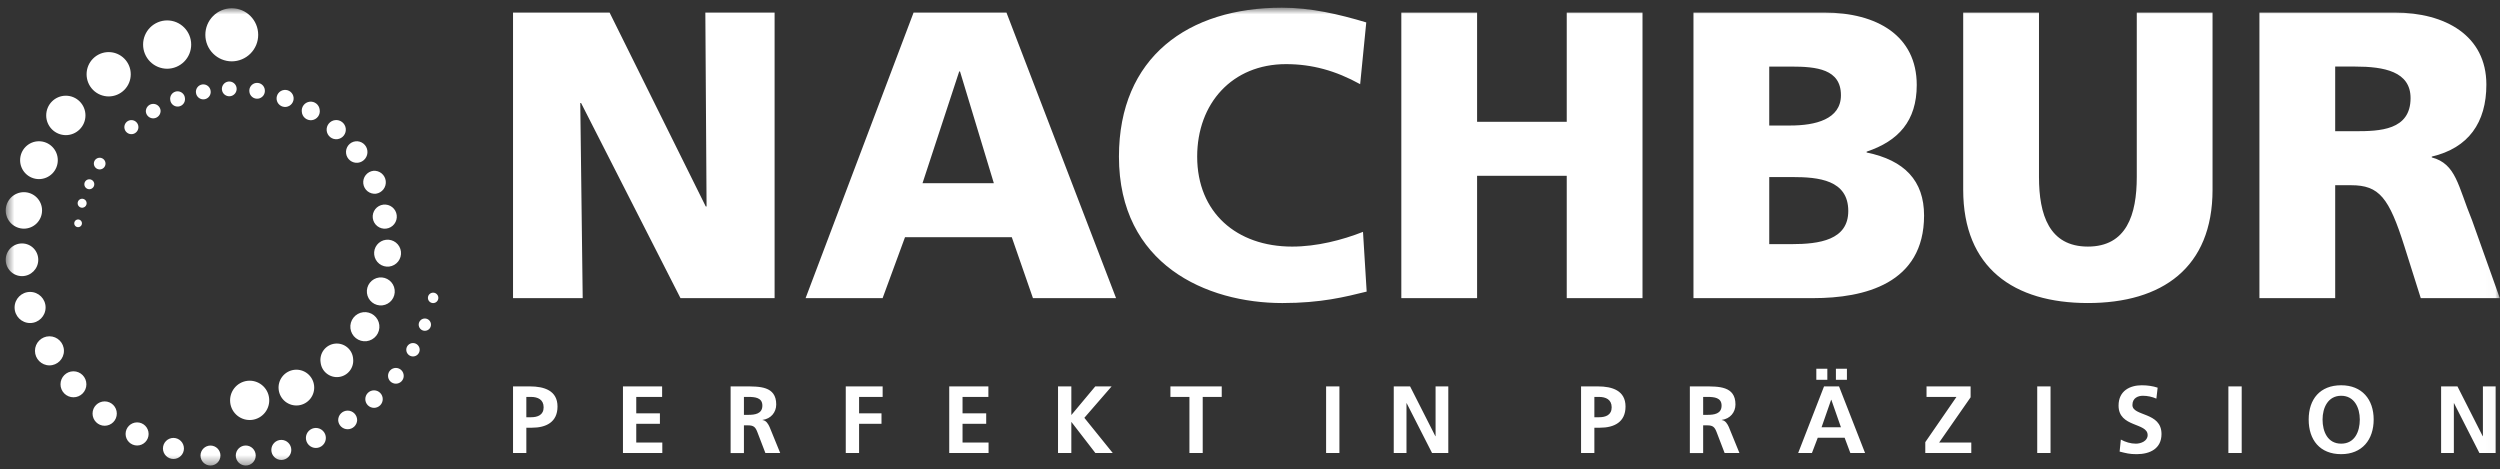
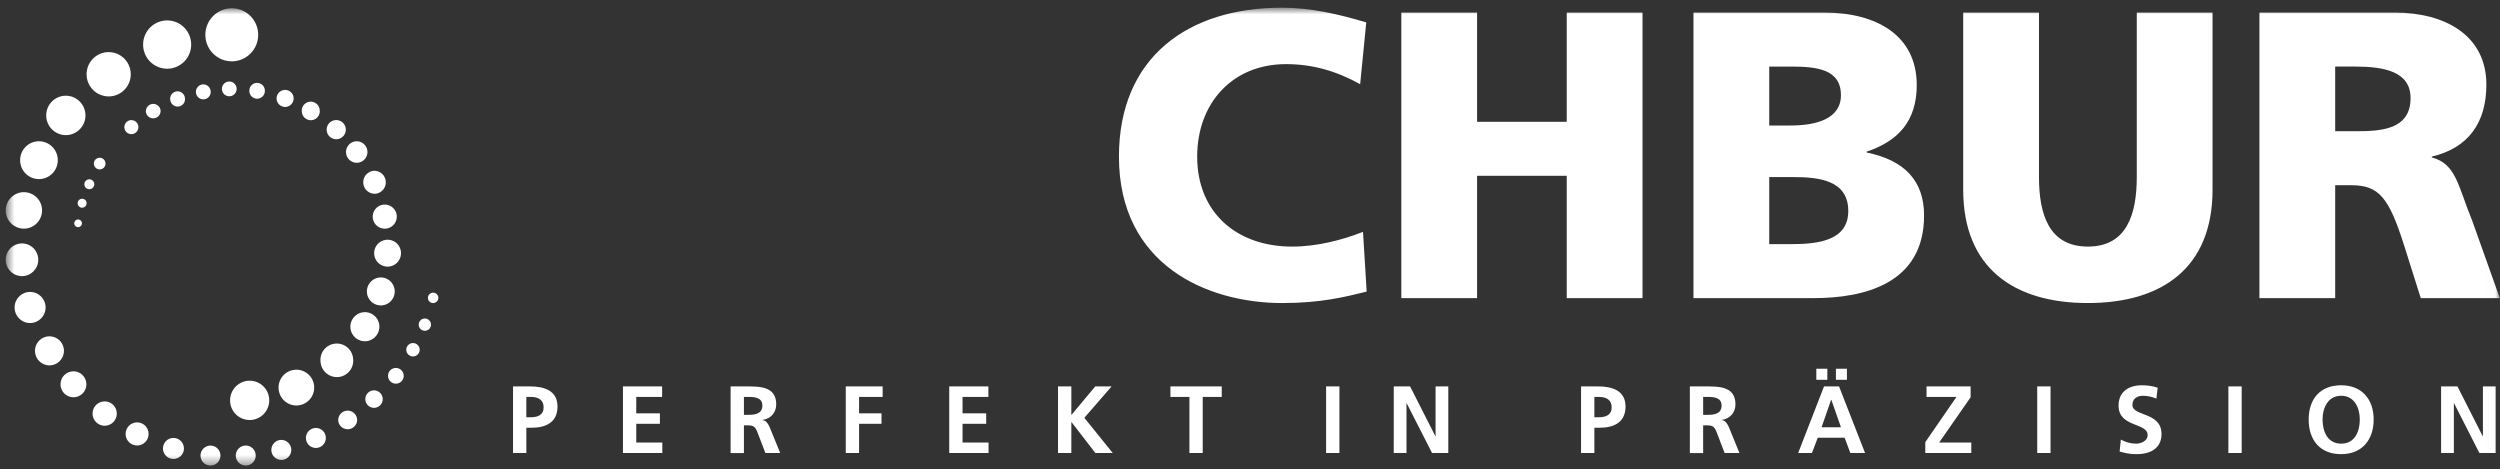
<svg xmlns="http://www.w3.org/2000/svg" width="261" height="49" viewBox="0 0 261 49" fill="none">
  <rect x="0" y="0" width="261" height="49" fill="#333333" stroke="none" />
  <g clip-path="url(#clip0_109_1371)">
-     <path d="M71.043 31.126L60.663 10.752H60.58L60.834 31.126H53.56V1.314H63.642L73.682 21.558H73.766L73.638 1.314H80.868V31.126H71.043ZM96.312 19.123H103.756L100.226 7.463H100.14L96.312 19.123ZM107.84 31.125L105.63 24.761H94.484L92.144 31.126H84.104L95.377 1.314H105.075L116.518 31.126L107.84 31.125Z" fill="white" />
    <mask id="mask0_109_1371" style="mask-type:luminance" maskUnits="userSpaceOnUse" x="0" y="0" width="261" height="49">
      <path d="M0.597 0.8H260.98V48.602H0.597V0.8Z" fill="white" />
    </mask>
    <g mask="url(#mask0_109_1371)">
      <path d="M142.68 30.442C140.426 30.998 137.916 31.638 133.875 31.638C125.963 31.638 116.818 27.623 116.818 16.348C116.818 5.968 124.048 0.802 133.833 0.802C136.853 0.802 139.788 1.485 142.638 2.34L142 8.788C139.448 7.378 136.98 6.695 134.258 6.695C128.643 6.695 124.985 10.795 124.985 16.348C124.985 22.198 129.111 25.744 134.895 25.744C137.49 25.744 140.127 25.061 142.297 24.206L142.68 30.442ZM146.298 1.313H154.208V12.717H163.568V1.313H171.478V31.126H163.568V18.356H154.208V31.126H146.298V1.313ZM176.797 1.313H190.451C195.981 1.313 200.108 3.747 200.108 8.873C200.108 12.631 198.193 14.723 194.876 15.833V15.92C198.832 16.73 200.873 18.867 200.873 22.497C200.873 29.629 194.621 31.125 189.303 31.125H176.798V1.313H176.797ZM184.709 13.103H186.919C189.514 13.103 192.194 12.461 192.194 9.941C192.194 7.209 189.642 6.951 187.004 6.951H184.708V13.103H184.709ZM184.709 25.488H187.047C189.94 25.488 192.96 25.061 192.96 22.028C192.96 18.783 189.855 18.485 187.133 18.485H184.709V25.488ZM230.99 19.807C230.99 27.965 225.715 31.637 217.974 31.637C210.234 31.637 204.958 27.965 204.958 19.807V1.313H212.87V18.483C212.87 22.413 213.933 25.743 217.974 25.743C222.014 25.743 223.079 22.413 223.079 18.483V1.313H230.989V19.807H230.99ZM235.884 1.313H250.007C255.281 1.313 259.577 3.705 259.577 8.83C259.577 12.803 257.707 15.45 253.877 16.348V16.433C256.429 17.116 256.597 19.38 258.087 23.01L260.98 31.125H252.728L251.028 25.743C249.41 20.618 248.388 19.337 245.454 19.337H243.794V31.127H235.884V1.313ZM243.794 13.699H245.879C248.431 13.699 251.663 13.613 251.663 10.239C251.663 7.463 248.898 6.949 245.878 6.949H243.793V13.699H243.794Z" fill="white" />
    </g>
    <mask id="mask1_109_1371" style="mask-type:luminance" maskUnits="userSpaceOnUse" x="0" y="0" width="261" height="49">
      <path d="M0.597 0.8H260.98V48.602H0.597V0.8Z" fill="white" />
    </mask>
    <g mask="url(#mask1_109_1371)">
      <path d="M53.56 40.34H55.317C56.825 40.34 58.204 40.78 58.204 42.443C58.204 44.066 57.024 44.653 55.534 44.653H54.95V47.293H53.56V40.34ZM54.95 43.56H55.435C56.129 43.56 56.755 43.33 56.755 42.523C56.755 41.716 56.149 41.438 55.435 41.438H54.949V43.558L54.95 43.56ZM65.037 40.34H69.125V41.438H66.425V43.151H68.895V44.247H66.425V46.2H69.145V47.294H65.037V40.34ZM76.276 40.342H77.774C79.262 40.342 81.038 40.292 81.038 42.224C81.038 43.041 80.493 43.719 79.61 43.838V43.858C79.987 43.888 80.205 44.268 80.344 44.576L81.454 47.296H79.907L79.074 45.124C78.876 44.606 78.697 44.407 78.112 44.407H77.666V47.297H76.276V40.34V40.342ZM77.666 43.31H78.121C78.806 43.31 79.591 43.21 79.591 42.344C79.591 41.507 78.816 41.438 78.121 41.438H77.666V43.31ZM88.298 40.34H92.148V41.438H89.688V43.151H92.028V44.247H89.688V47.295H88.298V40.34ZM99.1 40.34H103.187V41.438H100.489V43.151H102.959V44.247H100.489V46.2H103.206V47.294H99.1V40.34ZM110.458 40.34H111.848V43.33L114.346 40.34H116.053L113.206 43.62L116.172 47.294H114.357L111.867 44.067H111.847V47.294H110.457L110.458 40.34ZM124.177 41.438H122.192V40.34H127.549V41.438H125.564V47.295H124.176L124.177 41.438ZM138.445 40.34H139.835V47.294H138.445V40.34ZM145.508 40.34H147.214L149.854 45.542H149.874V40.342H151.202V47.294H149.507L146.857 42.094H146.837V47.294H145.507L145.508 40.34ZM165.063 40.34H166.819C168.327 40.34 169.705 40.78 169.705 42.443C169.705 44.066 168.525 44.653 167.037 44.653H166.452V47.293H165.062V40.341L165.063 40.34ZM166.453 43.56H166.938C167.632 43.56 168.258 43.33 168.258 42.523C168.258 41.716 167.652 41.438 166.938 41.438H166.452V43.558L166.453 43.56ZM176.42 40.342H177.92C179.407 40.342 181.182 40.292 181.182 42.224C181.182 43.041 180.636 43.719 179.754 43.838V43.858C180.131 43.888 180.349 44.268 180.488 44.576L181.598 47.296H180.051L179.219 45.124C179.019 44.606 178.842 44.407 178.256 44.407H177.809V47.297H176.421V40.34L176.42 40.342ZM177.81 43.31H178.265C178.949 43.31 179.733 43.21 179.733 42.344C179.733 41.507 178.96 41.438 178.265 41.438H177.809L177.81 43.31ZM190.427 40.34H191.995L194.713 47.294H193.176L192.58 45.701H189.773L189.166 47.295H187.728L190.428 40.342L190.427 40.34ZM189.624 38.498H190.774V39.654H189.624V38.498ZM191.191 41.736H191.171L190.171 44.606H192.194L191.192 41.736H191.191ZM192.819 39.654H191.669V38.498H192.819V39.654ZM201 46.16L204.255 41.438H201.13V40.342H205.732V41.478L202.448 46.198H205.803V47.294H201V46.16ZM212.686 40.34H214.076V47.294H212.686V40.34ZM225.125 41.616C224.68 41.422 224.2 41.321 223.715 41.318C223.24 41.318 222.625 41.528 222.625 42.284C222.625 43.489 225.661 42.981 225.661 45.311C225.661 46.837 224.461 47.415 223.063 47.415C222.309 47.415 221.973 47.315 221.288 47.145L221.416 45.891C221.892 46.151 222.438 46.319 222.984 46.319C223.51 46.319 224.214 46.049 224.214 45.423C224.214 44.098 221.178 44.646 221.178 42.345C221.178 40.79 222.378 40.223 223.598 40.223C224.194 40.223 224.748 40.303 225.258 40.473L225.126 41.617L225.125 41.616ZM232.643 40.34H234.033V47.294H232.643V40.34ZM244.418 40.222C246.59 40.222 247.811 41.696 247.811 43.798C247.811 45.9 246.611 47.414 244.419 47.414C242.196 47.414 241.026 45.929 241.026 43.798C241.026 41.666 242.216 40.222 244.419 40.222M244.419 46.318C245.839 46.318 246.363 45.053 246.363 43.798C246.363 42.573 245.796 41.318 244.419 41.318C243.039 41.318 242.475 42.573 242.475 43.798C242.475 45.054 243.001 46.318 244.419 46.318ZM254.852 40.34H256.559L259.196 45.542H259.216V40.342H260.546V47.294H258.849L256.202 42.094H256.182V47.294H254.852V40.34ZM13.65 7.753C13.651 8.056 13.592 8.357 13.476 8.637C13.361 8.918 13.191 9.173 12.977 9.388C12.762 9.603 12.508 9.774 12.228 9.89C11.948 10.007 11.648 10.067 11.344 10.068C10.732 10.066 10.145 9.821 9.713 9.387C9.281 8.953 9.039 8.365 9.04 7.753C9.039 7.14 9.281 6.552 9.713 6.118C10.145 5.684 10.732 5.439 11.344 5.438C11.648 5.438 11.948 5.499 12.228 5.615C12.508 5.732 12.762 5.903 12.977 6.118C13.191 6.333 13.361 6.588 13.476 6.868C13.592 7.149 13.651 7.449 13.65 7.753ZM19.96 4.654C19.961 5.321 19.698 5.961 19.227 6.434C18.756 6.907 18.117 7.174 17.45 7.176C17.12 7.175 16.793 7.109 16.488 6.982C16.183 6.855 15.905 6.669 15.672 6.435C15.439 6.201 15.255 5.923 15.129 5.617C15.003 5.312 14.939 4.984 14.94 4.654C14.939 4.323 15.003 3.996 15.129 3.69C15.255 3.385 15.439 3.107 15.672 2.872C15.905 2.638 16.182 2.452 16.487 2.325C16.793 2.197 17.12 2.132 17.45 2.131C18.838 2.131 19.96 3.261 19.96 4.655M26.955 3.635C26.956 3.998 26.885 4.358 26.747 4.693C26.608 5.029 26.405 5.334 26.149 5.591C25.892 5.849 25.588 6.053 25.253 6.192C24.918 6.332 24.558 6.404 24.195 6.405C23.462 6.403 22.76 6.11 22.244 5.59C21.727 5.071 21.438 4.368 21.439 3.635C21.438 3.272 21.508 2.912 21.646 2.576C21.784 2.241 21.987 1.935 22.243 1.678C22.499 1.421 22.803 1.216 23.138 1.076C23.473 0.936 23.832 0.864 24.195 0.863C25.718 0.863 26.955 2.103 26.955 3.635ZM8.922 12.048C8.922 13.184 8.002 14.108 6.872 14.108C6.602 14.107 6.335 14.053 6.086 13.949C5.838 13.845 5.612 13.693 5.421 13.502C5.231 13.311 5.081 13.084 4.978 12.834C4.876 12.585 4.823 12.318 4.824 12.048C4.824 10.913 5.74 9.992 6.874 9.992C8.004 9.992 8.922 10.912 8.922 12.048ZM6.033 16.723C6.034 16.982 5.984 17.238 5.885 17.478C5.787 17.717 5.642 17.935 5.46 18.118C5.277 18.302 5.06 18.448 4.821 18.547C4.582 18.647 4.326 18.698 4.067 18.699C3.808 18.698 3.552 18.647 3.312 18.547C3.073 18.448 2.856 18.302 2.674 18.118C2.491 17.935 2.346 17.717 2.248 17.477C2.149 17.238 2.099 16.981 2.1 16.722C2.1 15.632 2.98 14.747 4.067 14.747C4.326 14.747 4.582 14.799 4.821 14.898C5.06 14.998 5.277 15.144 5.459 15.327C5.642 15.51 5.786 15.728 5.885 15.967C5.983 16.207 6.034 16.464 6.033 16.723ZM4.39 21.97C4.391 22.473 4.191 22.956 3.836 23.313C3.48 23.67 2.998 23.871 2.494 23.872C1.99 23.871 1.508 23.67 1.152 23.313C0.797 22.956 0.597 22.473 0.598 21.969C0.597 21.719 0.645 21.471 0.74 21.241C0.835 21.009 0.975 20.799 1.151 20.622C1.327 20.445 1.536 20.304 1.767 20.208C1.997 20.112 2.244 20.062 2.494 20.062C2.744 20.062 2.991 20.112 3.222 20.208C3.452 20.304 3.662 20.444 3.838 20.622C4.014 20.799 4.153 21.009 4.248 21.239C4.343 21.471 4.392 21.718 4.391 21.968M3.995 27.122C3.995 28.062 3.235 28.828 2.297 28.828C1.357 28.828 0.597 28.063 0.597 27.122C0.597 26.179 1.357 25.415 2.297 25.415C3.237 25.415 3.995 26.179 3.995 27.122ZM4.76 32.1C4.76 32.998 4.035 33.725 3.14 33.725C2.248 33.725 1.523 32.998 1.523 32.101C1.523 31.204 2.248 30.477 3.141 30.477C4.036 30.477 4.761 31.204 4.761 32.102M6.675 36.626C6.675 37.466 5.998 38.146 5.162 38.146C4.329 38.146 3.65 37.466 3.65 36.626C3.65 35.789 4.33 35.108 5.162 35.108C5.998 35.108 6.675 35.788 6.675 36.626ZM9.02 40.12C9.02 40.87 8.416 41.477 7.67 41.477C7.492 41.477 7.316 41.442 7.151 41.373C6.987 41.305 6.838 41.205 6.712 41.079C6.586 40.953 6.487 40.803 6.419 40.639C6.351 40.474 6.317 40.298 6.317 40.12C6.317 39.37 6.922 38.763 7.669 38.763C8.415 38.763 9.019 39.371 9.019 40.12M12.195 43.176C12.195 43.343 12.163 43.508 12.1 43.662C12.036 43.816 11.943 43.956 11.825 44.075C11.707 44.193 11.568 44.287 11.414 44.351C11.26 44.415 11.095 44.448 10.928 44.449C10.228 44.449 9.662 43.877 9.662 43.175C9.662 42.475 10.227 41.905 10.928 41.905C11.628 41.905 12.195 42.474 12.195 43.176ZM15.516 45.304C15.516 45.97 14.978 46.511 14.316 46.511C13.996 46.51 13.69 46.383 13.465 46.157C13.239 45.931 13.112 45.624 13.112 45.305C13.112 44.638 13.649 44.097 14.315 44.097C14.978 44.097 15.515 44.637 15.515 45.305M19.204 46.82C19.204 47.111 19.089 47.389 18.883 47.595C18.677 47.8 18.399 47.916 18.108 47.916C17.817 47.916 17.539 47.8 17.333 47.595C17.128 47.389 17.012 47.111 17.012 46.82C17.012 46.213 17.502 45.718 18.109 45.718C18.4 45.719 18.678 45.836 18.883 46.042C19.088 46.248 19.203 46.527 19.203 46.818M23.015 47.557C23.015 48.133 22.549 48.602 21.973 48.602C21.398 48.602 20.933 48.132 20.933 47.557C20.933 47.281 21.043 47.016 21.238 46.821C21.433 46.626 21.698 46.516 21.974 46.516C22.25 46.516 22.515 46.626 22.71 46.821C22.905 47.016 23.015 47.281 23.015 47.557ZM26.698 47.557C26.698 48.134 26.228 48.602 25.658 48.602C25.521 48.602 25.385 48.575 25.258 48.522C25.132 48.47 25.017 48.393 24.92 48.296C24.823 48.199 24.746 48.083 24.694 47.957C24.642 47.83 24.615 47.694 24.615 47.557C24.615 46.979 25.081 46.511 25.657 46.511C26.229 46.511 26.697 46.981 26.697 47.558M30.412 46.973C30.412 47.549 29.944 48.019 29.37 48.019C28.794 48.019 28.327 47.549 28.327 46.972C28.327 46.392 28.794 45.924 29.37 45.924C29.945 45.924 30.412 46.395 30.412 46.973ZM34.02 45.72C34.02 46.3 33.554 46.768 32.978 46.768C32.841 46.767 32.705 46.74 32.578 46.687C32.452 46.634 32.337 46.557 32.24 46.46C32.143 46.362 32.067 46.247 32.014 46.12C31.962 45.993 31.936 45.857 31.936 45.72C31.936 45.443 32.046 45.178 32.241 44.983C32.437 44.787 32.702 44.677 32.978 44.677C33.255 44.677 33.52 44.787 33.716 44.983C33.911 45.178 34.02 45.443 34.02 45.72ZM37.287 43.866C37.276 44.121 37.166 44.362 36.982 44.538C36.797 44.715 36.551 44.813 36.296 44.813C36.041 44.813 35.795 44.715 35.611 44.538C35.426 44.362 35.316 44.121 35.305 43.866C35.305 43.316 35.749 42.868 36.295 42.868C36.842 42.868 37.287 43.313 37.287 43.864M39.958 41.667C39.958 41.908 39.863 42.14 39.692 42.312C39.521 42.483 39.29 42.579 39.048 42.58C38.806 42.579 38.575 42.483 38.404 42.312C38.233 42.14 38.138 41.908 38.138 41.667C38.138 41.162 38.545 40.752 39.048 40.752C39.55 40.752 39.958 41.162 39.958 41.667ZM42.15 39.237C42.15 39.454 42.064 39.663 41.91 39.817C41.756 39.97 41.547 40.057 41.33 40.057C41.113 40.057 40.904 39.97 40.75 39.817C40.596 39.663 40.51 39.454 40.51 39.237C40.508 38.78 40.875 38.411 41.328 38.411C41.78 38.411 42.148 38.781 42.148 39.236M43.815 36.514C43.815 36.699 43.741 36.877 43.61 37.009C43.479 37.14 43.301 37.214 43.115 37.214C42.929 37.214 42.751 37.14 42.62 37.009C42.489 36.877 42.415 36.699 42.415 36.514C42.415 36.328 42.489 36.15 42.62 36.019C42.751 35.888 42.929 35.814 43.115 35.814C43.301 35.814 43.479 35.888 43.61 36.019C43.741 36.15 43.815 36.328 43.815 36.514ZM44.995 33.87C44.998 33.956 44.984 34.042 44.953 34.123C44.922 34.204 44.876 34.278 44.816 34.34C44.756 34.402 44.684 34.451 44.604 34.485C44.525 34.519 44.439 34.536 44.352 34.536C44.266 34.536 44.181 34.518 44.101 34.484C44.022 34.45 43.95 34.401 43.89 34.338C43.83 34.276 43.784 34.202 43.753 34.121C43.722 34.04 43.709 33.954 43.712 33.868C43.719 33.702 43.789 33.545 43.909 33.43C44.028 33.315 44.188 33.251 44.353 33.251C44.519 33.251 44.679 33.315 44.798 33.43C44.918 33.545 44.989 33.702 44.995 33.868M45.764 31.098C45.764 31.242 45.707 31.381 45.604 31.483C45.502 31.585 45.364 31.643 45.219 31.643C45.075 31.643 44.936 31.585 44.834 31.483C44.731 31.381 44.674 31.242 44.674 31.098C44.674 30.953 44.731 30.815 44.834 30.712C44.936 30.61 45.075 30.553 45.219 30.553C45.364 30.553 45.502 30.61 45.604 30.712C45.707 30.815 45.764 30.953 45.764 31.098ZM33.473 37.854C33.435 37.626 33.444 37.392 33.5 37.167C33.555 36.943 33.655 36.732 33.794 36.547C33.933 36.362 34.108 36.208 34.309 36.092C34.509 35.977 34.731 35.904 34.961 35.877C35.191 35.85 35.423 35.87 35.645 35.936C35.867 36.001 36.073 36.111 36.251 36.259C36.429 36.406 36.576 36.589 36.681 36.794C36.787 37 36.85 37.225 36.866 37.456C36.976 38.396 36.306 39.249 35.369 39.358C35.146 39.384 34.919 39.366 34.703 39.304C34.487 39.242 34.285 39.139 34.109 38.999C33.932 38.86 33.785 38.687 33.676 38.49C33.567 38.293 33.499 38.077 33.473 37.854ZM29.094 40.68C29.065 40.437 29.084 40.19 29.151 39.954C29.217 39.719 29.329 39.498 29.481 39.306C29.633 39.113 29.82 38.953 30.034 38.833C30.248 38.713 30.483 38.637 30.726 38.608C30.969 38.58 31.215 38.6 31.451 38.667C31.686 38.734 31.906 38.847 32.097 38.999C32.289 39.151 32.449 39.34 32.568 39.554C32.687 39.767 32.762 40.003 32.79 40.246C32.848 40.737 32.71 41.231 32.404 41.62C32.098 42.009 31.651 42.261 31.16 42.32C30.917 42.348 30.67 42.328 30.434 42.261C30.199 42.194 29.979 42.081 29.787 41.929C29.595 41.776 29.435 41.588 29.316 41.373C29.197 41.159 29.122 40.923 29.094 40.68ZM24.035 42.035C23.972 41.495 24.125 40.953 24.461 40.526C24.797 40.099 25.289 39.823 25.828 39.758C26.095 39.727 26.366 39.749 26.624 39.823C26.882 39.897 27.124 40.021 27.334 40.188C27.545 40.355 27.72 40.562 27.851 40.797C27.981 41.032 28.064 41.291 28.094 41.558C28.158 42.097 28.006 42.64 27.67 43.067C27.335 43.494 26.843 43.771 26.304 43.836C26.037 43.867 25.766 43.845 25.507 43.772C25.248 43.698 25.006 43.574 24.796 43.407C24.585 43.239 24.409 43.032 24.278 42.797C24.148 42.562 24.065 42.303 24.034 42.036M36.585 34.284C36.538 33.883 36.652 33.48 36.902 33.164C37.151 32.847 37.517 32.642 37.917 32.594C38.317 32.548 38.719 32.663 39.035 32.913C39.351 33.164 39.554 33.529 39.6 33.93C39.647 34.33 39.534 34.733 39.284 35.05C39.035 35.366 38.67 35.572 38.27 35.62C38.072 35.643 37.871 35.627 37.679 35.572C37.487 35.517 37.307 35.425 37.151 35.301C36.994 35.177 36.864 35.023 36.767 34.849C36.67 34.674 36.608 34.482 36.585 34.284ZM38.31 30.595C38.264 30.21 38.373 29.823 38.612 29.519C38.851 29.215 39.202 29.017 39.586 28.971C40.386 28.878 41.109 29.453 41.202 30.256C41.225 30.446 41.21 30.64 41.158 30.824C41.106 31.009 41.019 31.182 40.9 31.333C40.781 31.484 40.634 31.61 40.466 31.703C40.299 31.797 40.115 31.857 39.924 31.88C39.539 31.923 39.153 31.812 38.851 31.572C38.548 31.331 38.353 30.979 38.309 30.595M39.068 26.592C39.047 26.409 39.061 26.223 39.111 26.046C39.162 25.868 39.246 25.702 39.361 25.557C39.475 25.413 39.617 25.292 39.778 25.202C39.939 25.112 40.116 25.054 40.299 25.033C40.482 25.011 40.668 25.026 40.845 25.076C41.023 25.126 41.189 25.211 41.334 25.325C41.478 25.44 41.599 25.581 41.689 25.742C41.779 25.903 41.837 26.081 41.858 26.264C41.902 26.634 41.797 27.008 41.567 27.301C41.336 27.595 40.999 27.785 40.628 27.83C40.444 27.851 40.258 27.836 40.08 27.785C39.902 27.735 39.736 27.649 39.591 27.534C39.446 27.419 39.326 27.277 39.236 27.115C39.146 26.953 39.089 26.776 39.068 26.592ZM38.918 22.765C38.879 22.433 38.973 22.098 39.179 21.835C39.386 21.573 39.689 21.403 40.021 21.363C40.185 21.344 40.352 21.357 40.511 21.403C40.671 21.448 40.819 21.524 40.949 21.627C41.079 21.73 41.187 21.858 41.268 22.002C41.348 22.147 41.399 22.306 41.418 22.471C41.457 22.802 41.363 23.136 41.156 23.398C40.949 23.66 40.647 23.829 40.315 23.868C39.983 23.907 39.65 23.812 39.388 23.606C39.126 23.399 38.957 23.096 38.918 22.765ZM37.928 19.167C37.891 18.85 37.981 18.532 38.178 18.282C38.375 18.032 38.664 17.87 38.98 17.832C39.291 17.807 39.599 17.904 39.84 18.101C40.081 18.299 40.235 18.582 40.272 18.892C40.308 19.201 40.223 19.513 40.034 19.761C39.845 20.009 39.568 20.174 39.26 20.222C39.103 20.24 38.944 20.227 38.793 20.184C38.641 20.141 38.499 20.069 38.375 19.971C38.251 19.873 38.148 19.751 38.072 19.613C37.995 19.475 37.946 19.324 37.928 19.167ZM36.13 16.004C36.112 15.857 36.124 15.708 36.164 15.566C36.204 15.424 36.272 15.291 36.363 15.175C36.454 15.059 36.568 14.962 36.697 14.889C36.825 14.817 36.967 14.771 37.114 14.754C37.261 14.737 37.409 14.749 37.551 14.79C37.693 14.83 37.825 14.899 37.941 14.991C38.056 15.083 38.152 15.197 38.224 15.326C38.295 15.455 38.34 15.597 38.356 15.744C38.39 16.039 38.306 16.336 38.122 16.569C37.938 16.803 37.669 16.954 37.374 16.99C37.078 17.024 36.782 16.939 36.548 16.754C36.315 16.569 36.164 16.299 36.13 16.004ZM34.105 13.635C34.079 13.373 34.156 13.112 34.321 12.907C34.486 12.702 34.724 12.57 34.985 12.54C35.246 12.509 35.509 12.582 35.716 12.743C35.924 12.904 36.06 13.14 36.095 13.401C36.113 13.533 36.104 13.667 36.07 13.795C36.035 13.924 35.975 14.044 35.894 14.149C35.812 14.254 35.711 14.342 35.595 14.407C35.479 14.473 35.351 14.514 35.219 14.53C35.087 14.545 34.953 14.534 34.825 14.498C34.697 14.461 34.578 14.399 34.474 14.316C34.371 14.232 34.285 14.129 34.221 14.012C34.158 13.896 34.118 13.767 34.105 13.635ZM31.508 11.66C31.479 11.413 31.549 11.164 31.703 10.969C31.857 10.773 32.083 10.647 32.33 10.618C32.577 10.589 32.826 10.659 33.021 10.813C33.217 10.967 33.343 11.193 33.372 11.44C33.395 11.566 33.393 11.696 33.364 11.822C33.335 11.947 33.281 12.065 33.205 12.169C33.128 12.272 33.032 12.359 32.92 12.424C32.809 12.488 32.686 12.53 32.558 12.545C32.43 12.56 32.301 12.548 32.178 12.511C32.054 12.474 31.94 12.412 31.842 12.33C31.743 12.247 31.663 12.144 31.606 12.029C31.549 11.914 31.515 11.788 31.508 11.66ZM28.88 10.38C28.866 10.264 28.876 10.146 28.908 10.033C28.939 9.921 28.993 9.815 29.066 9.724C29.138 9.632 29.228 9.555 29.33 9.498C29.432 9.441 29.545 9.404 29.661 9.391C29.777 9.377 29.895 9.386 30.008 9.418C30.12 9.45 30.226 9.504 30.317 9.576C30.409 9.649 30.486 9.739 30.543 9.841C30.6 9.943 30.636 10.056 30.65 10.172C30.678 10.406 30.611 10.643 30.464 10.828C30.318 11.014 30.104 11.133 29.869 11.161C29.634 11.188 29.398 11.122 29.213 10.975C29.027 10.829 28.908 10.614 28.88 10.38ZM26.037 9.585C26.021 9.477 26.026 9.367 26.053 9.262C26.081 9.157 26.128 9.058 26.195 8.971C26.261 8.885 26.343 8.812 26.438 8.758C26.532 8.704 26.637 8.67 26.745 8.657C26.853 8.645 26.963 8.654 27.067 8.684C27.172 8.715 27.269 8.766 27.353 8.835C27.438 8.903 27.507 8.988 27.558 9.085C27.609 9.181 27.64 9.286 27.649 9.395C27.674 9.61 27.613 9.826 27.48 9.996C27.346 10.166 27.15 10.276 26.935 10.302C26.721 10.326 26.506 10.264 26.337 10.129C26.168 9.995 26.06 9.799 26.035 9.585M23.17 9.37C23.146 9.167 23.204 8.962 23.331 8.802C23.457 8.641 23.643 8.538 23.846 8.514C24.049 8.49 24.253 8.548 24.414 8.675C24.575 8.801 24.678 8.987 24.702 9.19C24.726 9.393 24.668 9.598 24.541 9.758C24.414 9.919 24.229 10.022 24.026 10.046C23.822 10.07 23.618 10.012 23.457 9.885C23.297 9.759 23.194 9.573 23.17 9.37ZM20.46 9.69C20.445 9.588 20.451 9.484 20.478 9.384C20.504 9.285 20.55 9.191 20.613 9.11C20.675 9.028 20.754 8.96 20.844 8.909C20.933 8.859 21.032 8.826 21.134 8.814C21.237 8.802 21.34 8.811 21.439 8.839C21.538 8.868 21.63 8.916 21.71 8.981C21.79 9.046 21.857 9.126 21.905 9.217C21.954 9.308 21.984 9.407 21.993 9.51C22.005 9.611 21.997 9.713 21.969 9.811C21.941 9.909 21.894 10.001 21.831 10.081C21.768 10.161 21.69 10.227 21.601 10.277C21.512 10.326 21.414 10.358 21.313 10.37C21.11 10.392 20.906 10.333 20.746 10.206C20.586 10.078 20.484 9.893 20.46 9.69ZM17.775 10.44C17.757 10.336 17.76 10.23 17.784 10.127C17.809 10.025 17.854 9.928 17.917 9.844C17.98 9.759 18.059 9.689 18.15 9.636C18.242 9.583 18.343 9.55 18.447 9.538C18.552 9.525 18.658 9.534 18.759 9.565C18.86 9.595 18.953 9.645 19.034 9.713C19.115 9.78 19.181 9.864 19.229 9.958C19.276 10.052 19.304 10.155 19.31 10.26C19.322 10.361 19.314 10.463 19.287 10.562C19.259 10.66 19.213 10.751 19.15 10.831C19.087 10.911 19.009 10.978 18.92 11.028C18.831 11.078 18.733 11.11 18.632 11.122C18.428 11.145 18.224 11.086 18.063 10.959C17.902 10.831 17.799 10.646 17.775 10.442M15.228 11.674C15.213 11.475 15.276 11.279 15.403 11.125C15.53 10.972 15.711 10.873 15.909 10.85C16.107 10.826 16.306 10.88 16.465 11C16.624 11.12 16.73 11.297 16.762 11.494C16.786 11.697 16.728 11.902 16.601 12.062C16.474 12.223 16.288 12.327 16.085 12.351C15.882 12.375 15.677 12.317 15.516 12.19C15.356 12.063 15.252 11.877 15.228 11.674ZM12.983 13.322C12.97 13.134 13.031 12.948 13.151 12.803C13.272 12.658 13.443 12.565 13.63 12.543C13.818 12.521 14.006 12.571 14.157 12.684C14.308 12.797 14.409 12.964 14.441 13.15C14.458 13.248 14.454 13.349 14.431 13.445C14.407 13.542 14.364 13.633 14.305 13.713C14.245 13.793 14.17 13.86 14.083 13.91C13.997 13.959 13.902 13.991 13.803 14.003C13.704 14.014 13.603 14.006 13.508 13.977C13.412 13.949 13.323 13.902 13.247 13.838C13.17 13.774 13.107 13.696 13.062 13.607C13.017 13.518 12.99 13.421 12.983 13.322ZM9.802 17.148C9.783 16.987 9.829 16.826 9.929 16.699C10.029 16.573 10.176 16.491 10.336 16.472C10.416 16.463 10.496 16.469 10.573 16.491C10.65 16.513 10.722 16.55 10.785 16.6C10.848 16.65 10.9 16.711 10.939 16.781C10.978 16.851 11.003 16.928 11.012 17.008C11.021 17.087 11.015 17.168 10.993 17.245C10.971 17.322 10.934 17.394 10.884 17.457C10.834 17.52 10.773 17.572 10.703 17.611C10.633 17.65 10.556 17.675 10.476 17.684C10.316 17.702 10.154 17.656 10.028 17.555C9.901 17.455 9.821 17.308 9.802 17.148ZM8.81 19.296C8.794 19.159 8.833 19.022 8.918 18.914C9.004 18.806 9.128 18.737 9.265 18.721C9.402 18.705 9.539 18.744 9.647 18.829C9.755 18.915 9.824 19.039 9.84 19.176C9.856 19.313 9.817 19.45 9.731 19.558C9.646 19.666 9.521 19.736 9.384 19.752C9.247 19.767 9.11 19.728 9.002 19.642C8.894 19.556 8.825 19.432 8.809 19.295M8.108 21.27C8.098 21.177 8.115 21.084 8.157 21.002C8.2 20.919 8.266 20.851 8.347 20.806C8.428 20.761 8.521 20.741 8.614 20.749C8.706 20.756 8.794 20.791 8.867 20.849C8.94 20.907 8.994 20.984 9.022 21.073C9.051 21.161 9.053 21.256 9.027 21.345C9.002 21.435 8.951 21.515 8.88 21.575C8.809 21.635 8.722 21.673 8.63 21.684C8.568 21.691 8.506 21.686 8.446 21.669C8.387 21.652 8.331 21.623 8.283 21.585C8.234 21.546 8.194 21.498 8.164 21.444C8.134 21.39 8.115 21.331 8.108 21.27ZM7.753 23.36C7.744 23.281 7.758 23.201 7.795 23.13C7.831 23.059 7.888 23 7.957 22.961C8.027 22.923 8.107 22.905 8.186 22.912C8.265 22.918 8.341 22.948 8.404 22.998C8.466 23.047 8.512 23.114 8.537 23.19C8.561 23.266 8.563 23.347 8.541 23.424C8.519 23.5 8.475 23.569 8.415 23.62C8.354 23.672 8.279 23.705 8.2 23.714C8.147 23.72 8.094 23.716 8.043 23.701C7.992 23.686 7.944 23.662 7.903 23.629C7.861 23.596 7.827 23.555 7.801 23.509C7.775 23.462 7.759 23.413 7.753 23.36Z" fill="white" />
    </g>
  </g>
  <defs>
    <clipPath id="clip0_109_1371">
      <rect width="261" height="49" fill="white" />
    </clipPath>
  </defs>
</svg>